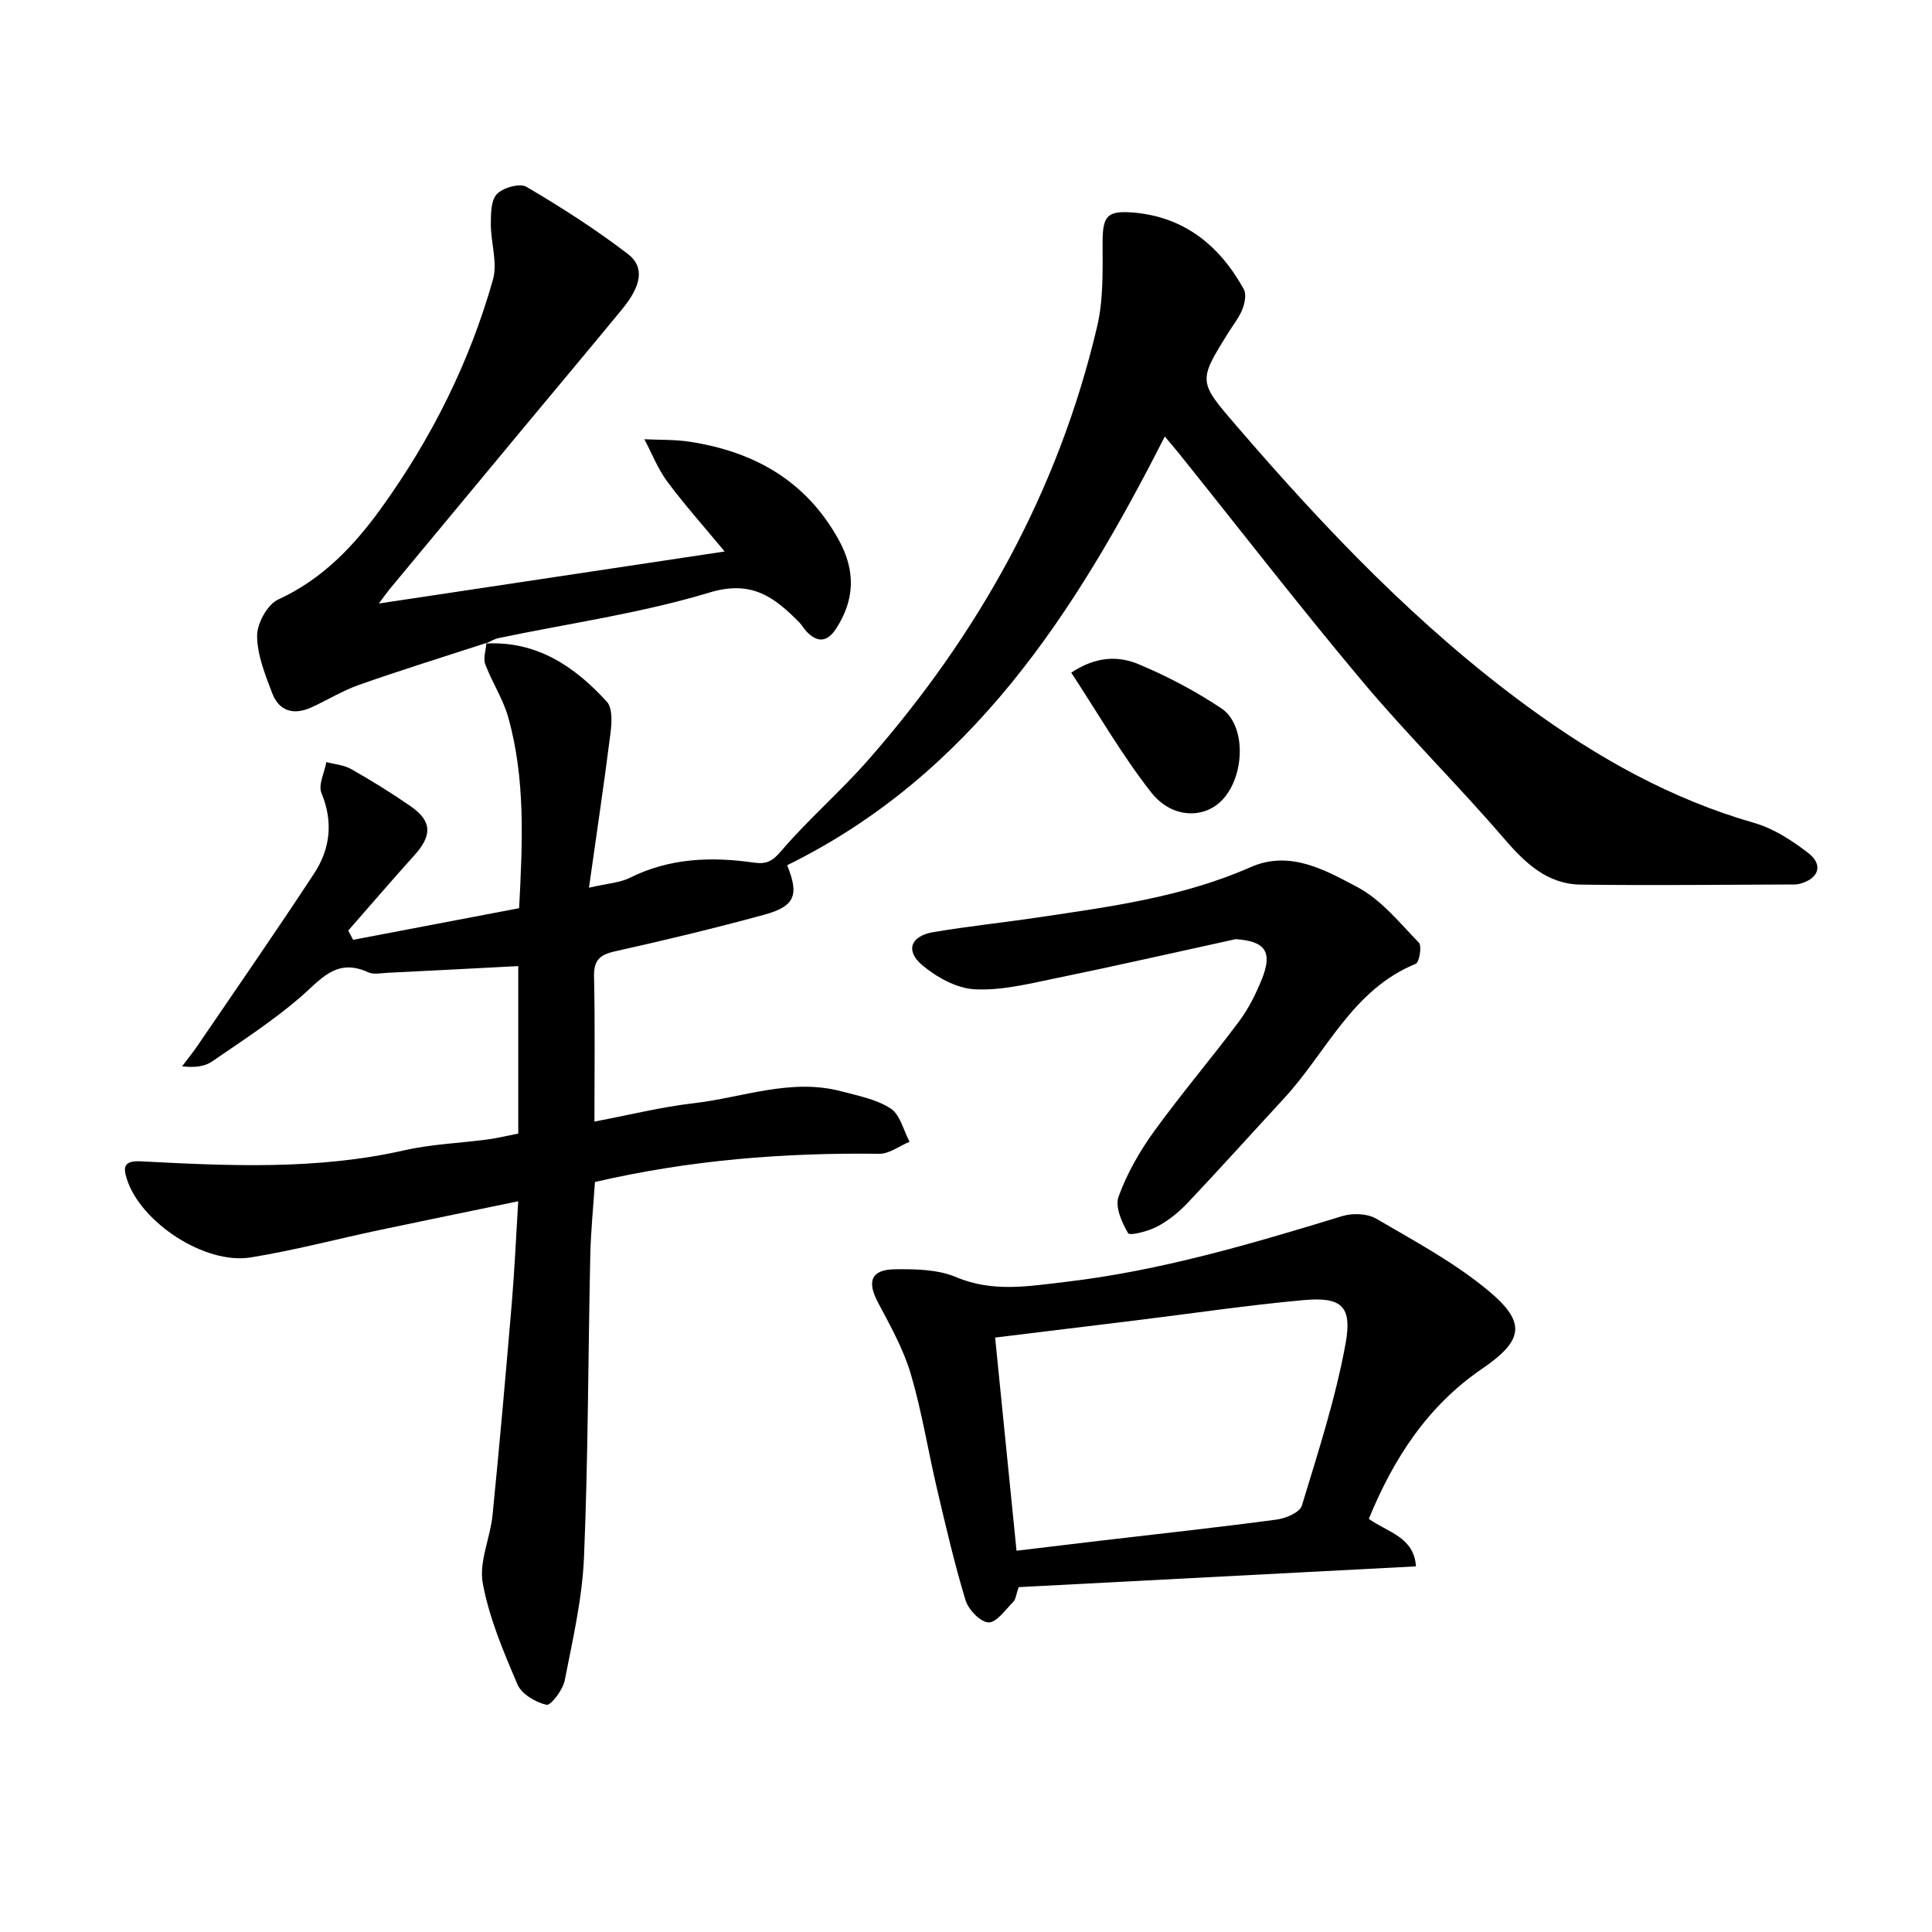
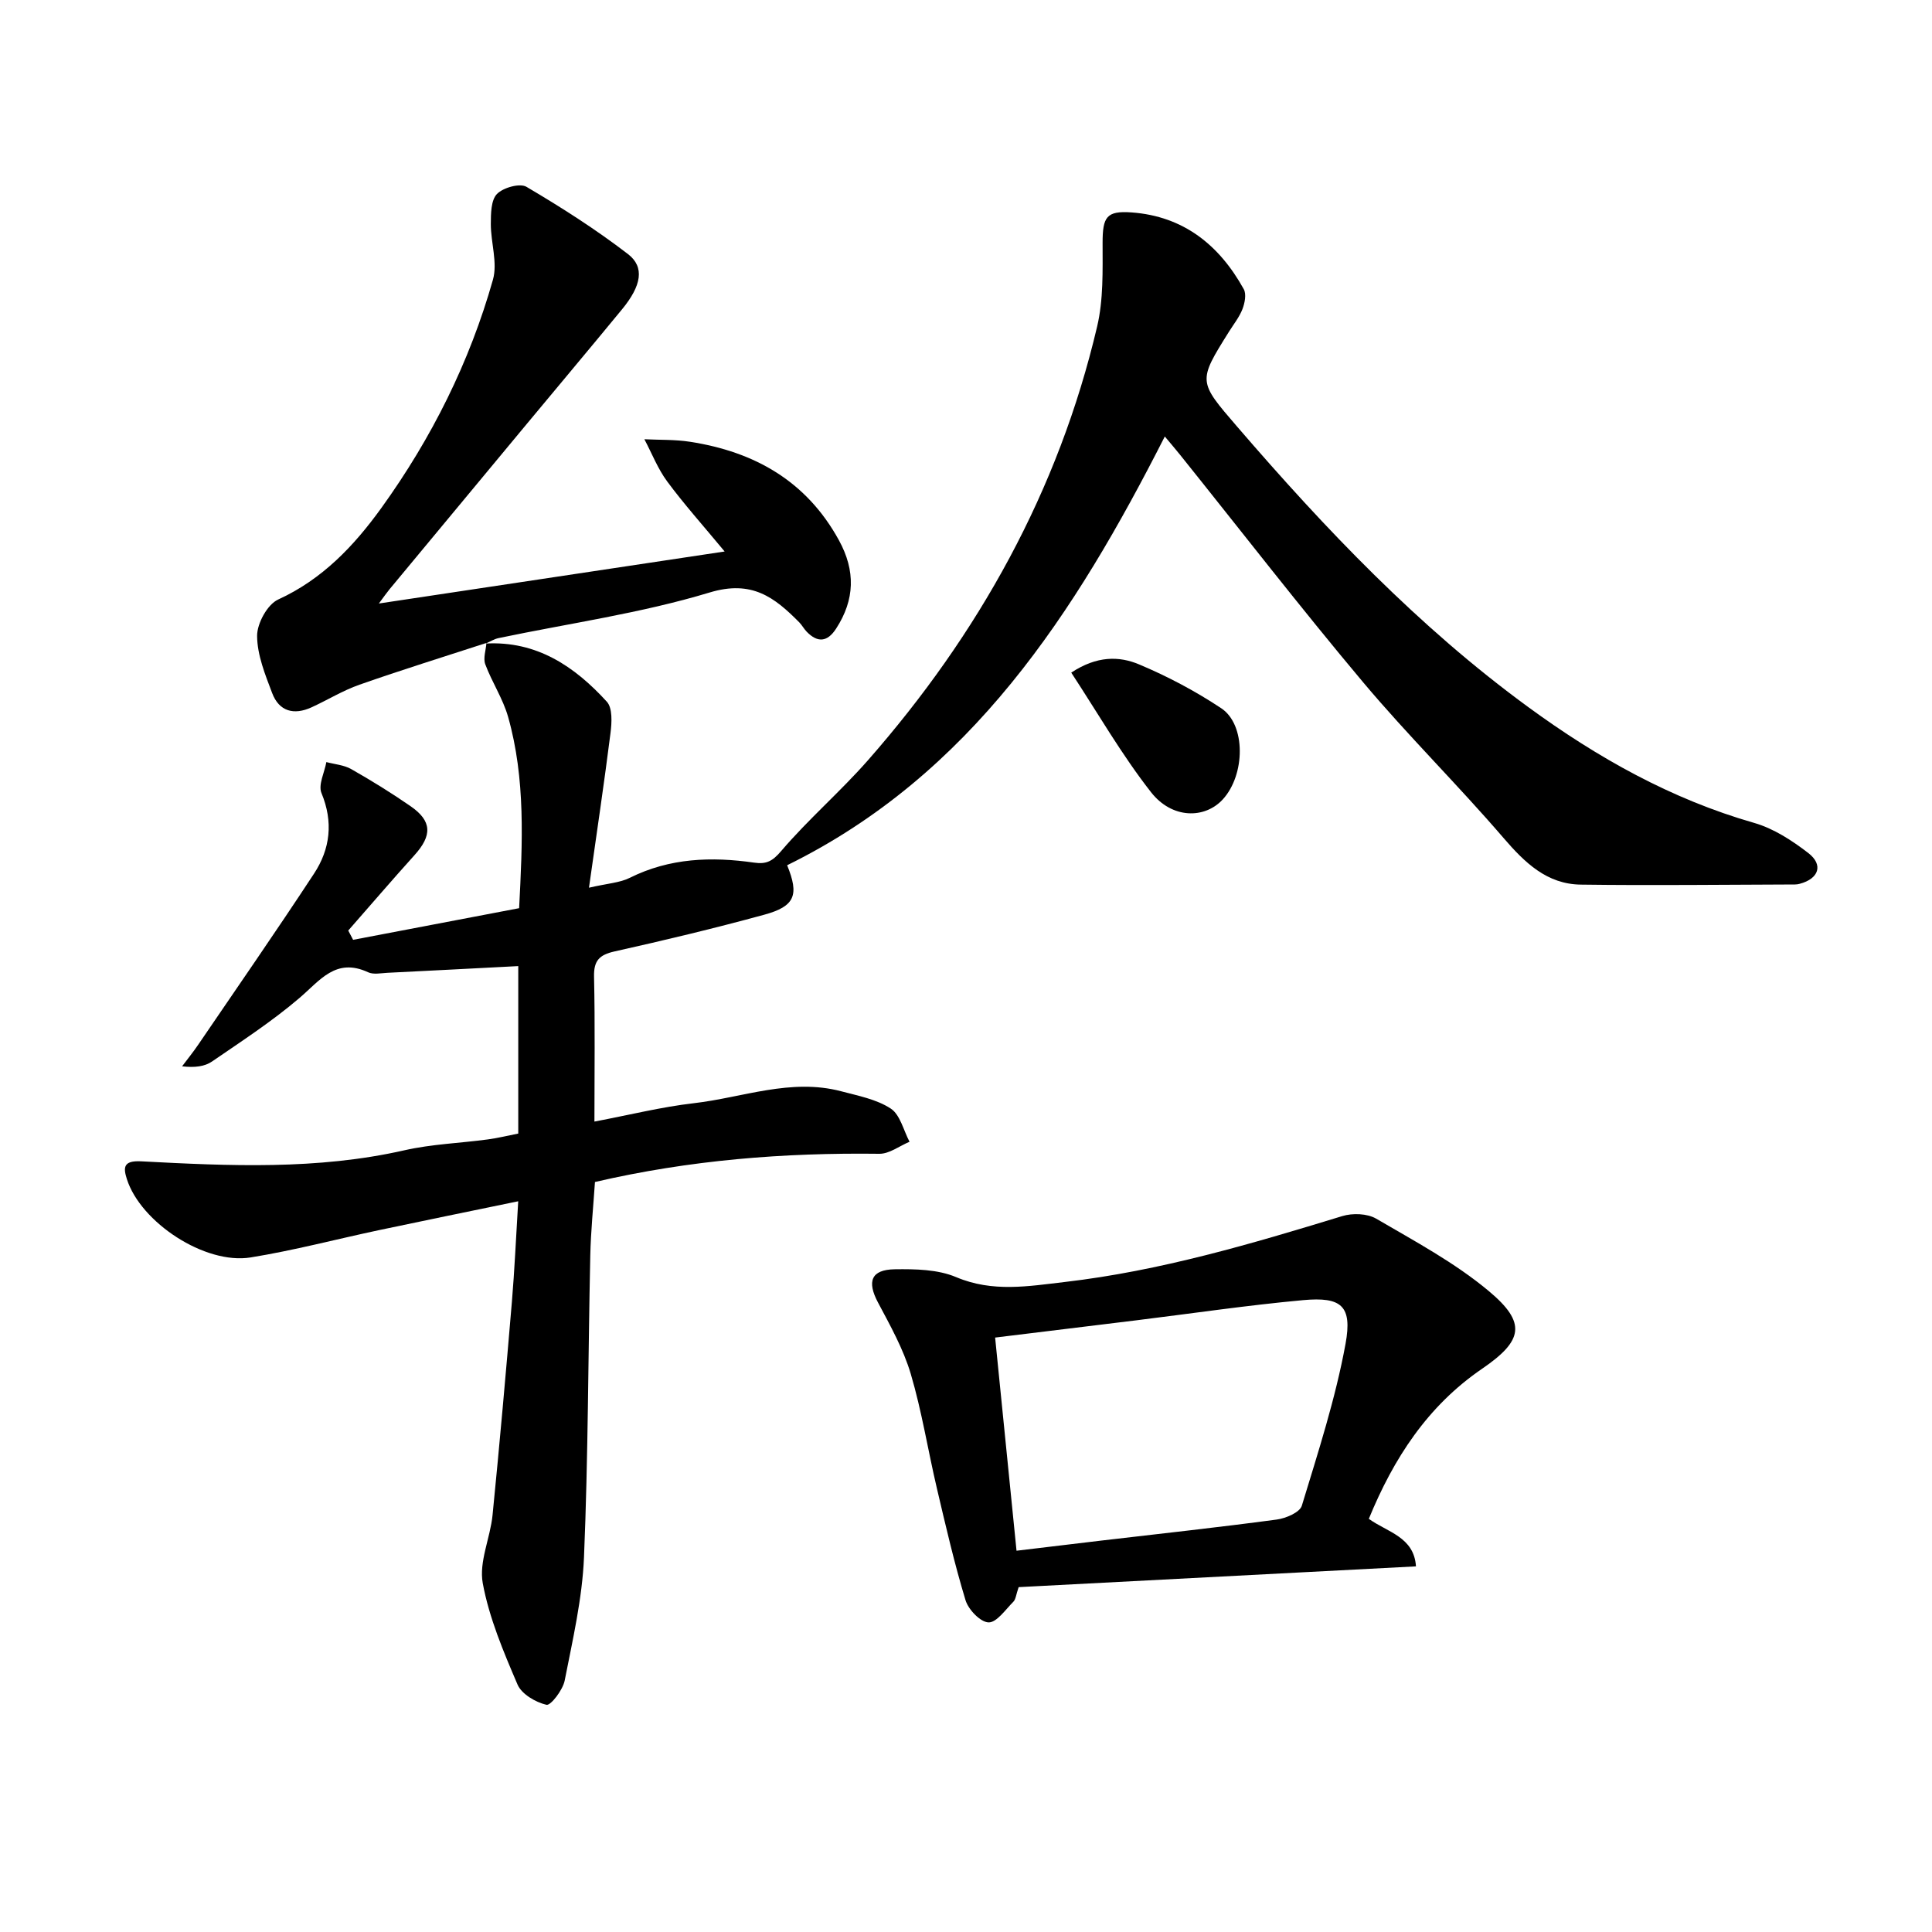
<svg xmlns="http://www.w3.org/2000/svg" enable-background="new 0 0 400 400" viewBox="0 0 400 400">
  <path d="m100.55 133.24c10.56-.59 18.42 4.73 25.09 12.04 1.2 1.32 1.03 4.33.76 6.47-1.3 10.33-2.85 20.63-4.46 32.04 3.83-.89 6.38-1.01 8.46-2.05 8.26-4.12 16.91-4.41 25.75-3.14 2.52.36 3.78-.28 5.6-2.42 5.6-6.56 12.21-12.25 17.91-18.73 22.97-26.15 39.49-55.82 47.49-89.85 1.31-5.55 1.13-11.52 1.13-17.3 0-5.38.79-6.7 6.01-6.32 10.76.79 18.16 6.76 23.22 15.89.57 1.03.21 2.87-.27 4.12-.65 1.68-1.84 3.15-2.81 4.71-6.44 10.29-6.38 10.24 1.69 19.61 18.3 21.25 37.57 41.48 60.3 58.09 14.31 10.46 29.57 19.05 46.78 23.98 4.01 1.15 7.83 3.64 11.19 6.23 3.18 2.46 2.17 5.32-1.77 6.37-.32.09-.66.14-.99.14-14.78.04-29.56.23-44.34.03-7.02-.09-11.59-4.53-16.01-9.67-9.44-10.98-19.78-21.18-29.09-32.26-12.95-15.42-25.28-31.36-37.88-47.07-.91-1.13-1.85-2.23-3.15-3.78-18.58 36.56-40.11 70.04-78.19 88.77 2.51 6.16 1.65 8.5-4.77 10.25-10.25 2.8-20.59 5.28-30.95 7.59-3.18.71-4.34 1.92-4.26 5.25.22 9.79.08 19.58.08 29.98 7.29-1.38 13.87-3.03 20.56-3.8 10.15-1.17 20.1-5.23 30.54-2.47 3.51.93 7.3 1.65 10.24 3.57 1.96 1.28 2.65 4.52 3.9 6.88-2.09.87-4.19 2.52-6.27 2.49-19.68-.25-39.16 1.27-58.86 5.84-.34 5.09-.86 10.18-.97 15.28-.45 20.81-.43 41.63-1.3 62.42-.36 8.56-2.34 17.07-4 25.53-.39 1.95-2.89 5.21-3.77 5.01-2.25-.52-5.14-2.21-5.99-4.19-2.91-6.8-5.87-13.77-7.2-20.98-.82-4.43 1.56-9.37 2.03-14.13 1.46-14.69 2.76-29.4 4-44.11.56-6.6.84-13.22 1.31-20.84-10.06 2.08-19.39 3.98-28.7 5.95-8.91 1.89-17.74 4.23-26.71 5.68-9.43 1.52-22.76-7.23-25.62-16.24-.74-2.34-.78-3.86 2.97-3.66 18.22.96 36.46 1.81 54.52-2.29 5.64-1.28 11.52-1.47 17.28-2.25 2.1-.28 4.16-.8 6.27-1.21 0-11.81 0-23.24 0-34.67-9.24.48-18.18.95-27.11 1.39-1.33.07-2.86.4-3.97-.11-6.69-3.11-9.96 1.69-14.23 5.33-5.65 4.83-11.94 8.92-18.09 13.14-1.52 1.04-3.57 1.31-6.2 1 1.11-1.48 2.28-2.92 3.32-4.45 8.03-11.79 16.17-23.52 24-35.45 3.35-5.1 4.02-10.68 1.54-16.67-.71-1.71.62-4.26 1.01-6.42 1.73.46 3.64.6 5.14 1.45 4.19 2.38 8.3 4.92 12.26 7.66 4.49 3.09 4.55 6.07.81 10.2-4.63 5.13-9.12 10.38-13.68 15.57.34.64.67 1.28 1.01 1.92 11.4-2.17 22.79-4.34 34.37-6.55.7-13.61 1.35-26.75-2.28-39.6-1.07-3.78-3.35-7.19-4.73-10.9-.47-1.26.13-2.92.24-4.4z" />
  <path d="m210.9 328.6c-.54 1.55-.59 2.52-1.1 3.03-1.63 1.63-3.47 4.33-5.14 4.27-1.69-.06-4.17-2.65-4.76-4.6-2.31-7.61-4.1-15.38-5.92-23.12-1.86-7.9-3.12-15.97-5.42-23.74-1.53-5.15-4.24-9.99-6.78-14.77-2.31-4.34-1.46-6.81 3.48-6.88 4.26-.06 8.91.02 12.71 1.63 7.56 3.19 14.94 1.88 22.5 1 19.69-2.29 38.57-7.87 57.43-13.64 2.13-.65 5.17-.55 7.02.53 7.99 4.67 16.29 9.11 23.33 15 7.87 6.58 7.09 10.27-1.42 16.09-11.27 7.71-18.3 18.54-23.43 31.06 3.85 2.77 9.37 3.75 9.76 9.84-27.46 1.43-54.72 2.86-82.26 4.3zm-.44-7.54c6.26-.75 11.99-1.44 17.73-2.12 12.05-1.41 24.11-2.72 36.13-4.33 1.89-.25 4.79-1.48 5.21-2.87 3.37-11.08 6.97-22.17 9.05-33.52 1.44-7.89-.88-9.76-8.78-9.04-11.58 1.06-23.09 2.77-34.64 4.19-9.55 1.17-19.09 2.33-29.13 3.56 1.45 14.52 2.89 28.85 4.43 44.13z" />
  <path d="m100.72 133.11c-8.77 2.86-17.59 5.59-26.3 8.65-3.43 1.2-6.59 3.16-9.91 4.68-3.64 1.67-6.72.87-8.16-2.94-1.45-3.83-3.1-7.88-3.12-11.85-.01-2.58 2.13-6.5 4.35-7.52 9.18-4.2 15.72-11.12 21.39-18.98 10.38-14.41 18.26-30.16 23.09-47.25.99-3.51-.45-7.67-.44-11.53.01-2.13.02-4.92 1.27-6.21 1.29-1.32 4.74-2.29 6.11-1.48 7.23 4.26 14.36 8.81 21.01 13.92 3.53 2.71 2.77 6.57-1.19 11.4-6.55 7.97-13.19 15.86-19.78 23.8-9.47 11.41-18.94 22.8-28.39 34.2-.6.73-1.14 1.51-2.21 2.95 24.02-3.61 47.17-7.09 71.59-10.77-4.48-5.4-8.4-9.78-11.88-14.48-1.96-2.64-3.18-5.82-4.74-8.76 3.16.16 6.37.04 9.48.53 13.35 2.07 24.09 8.14 30.8 20.38 3.46 6.31 3.31 12.31-.59 18.31-1.79 2.76-3.8 2.97-6.07.64-.58-.59-.97-1.36-1.55-1.95-5.12-5.17-9.8-8.83-18.56-6.18-14.21 4.3-29.09 6.38-43.69 9.44-.92.19-1.78.74-2.67 1.13-.01 0 .16-.13.16-.13z" />
-   <path d="m255.84 194.44c-12.47 2.73-24.91 5.56-37.41 8.13-5.5 1.13-11.16 2.55-16.66 2.25-3.74-.2-7.87-2.5-10.85-5.01-3.54-2.99-2.36-6.03 2.3-6.82 7.2-1.22 14.47-1.97 21.7-3.05 14.94-2.22 29.93-4.2 43.96-10.39 8.18-3.61 15.45.58 22.14 4.11 4.92 2.6 8.75 7.38 12.74 11.51.66.69.1 4.08-.65 4.38-13.16 5.36-18.46 18.32-27.26 27.85-6.66 7.21-13.22 14.51-19.96 21.64-1.81 1.91-3.96 3.66-6.27 4.89-1.86.99-5.71 1.97-6.05 1.4-1.31-2.21-2.75-5.47-1.99-7.56 1.72-4.75 4.32-9.32 7.29-13.44 5.65-7.82 11.92-15.17 17.69-22.9 1.96-2.63 3.48-5.69 4.71-8.75 2.27-5.67.65-7.82-5.43-8.24z" />
  <path d="m221.79 139.26c5.32-3.52 9.94-3.43 14.03-1.71 5.91 2.48 11.69 5.54 17.03 9.09 5.13 3.41 4.98 13.76.33 18.85-3.75 4.1-10.54 4.07-14.87-1.47-6.07-7.75-11.02-16.38-16.52-24.76z" />
</svg>